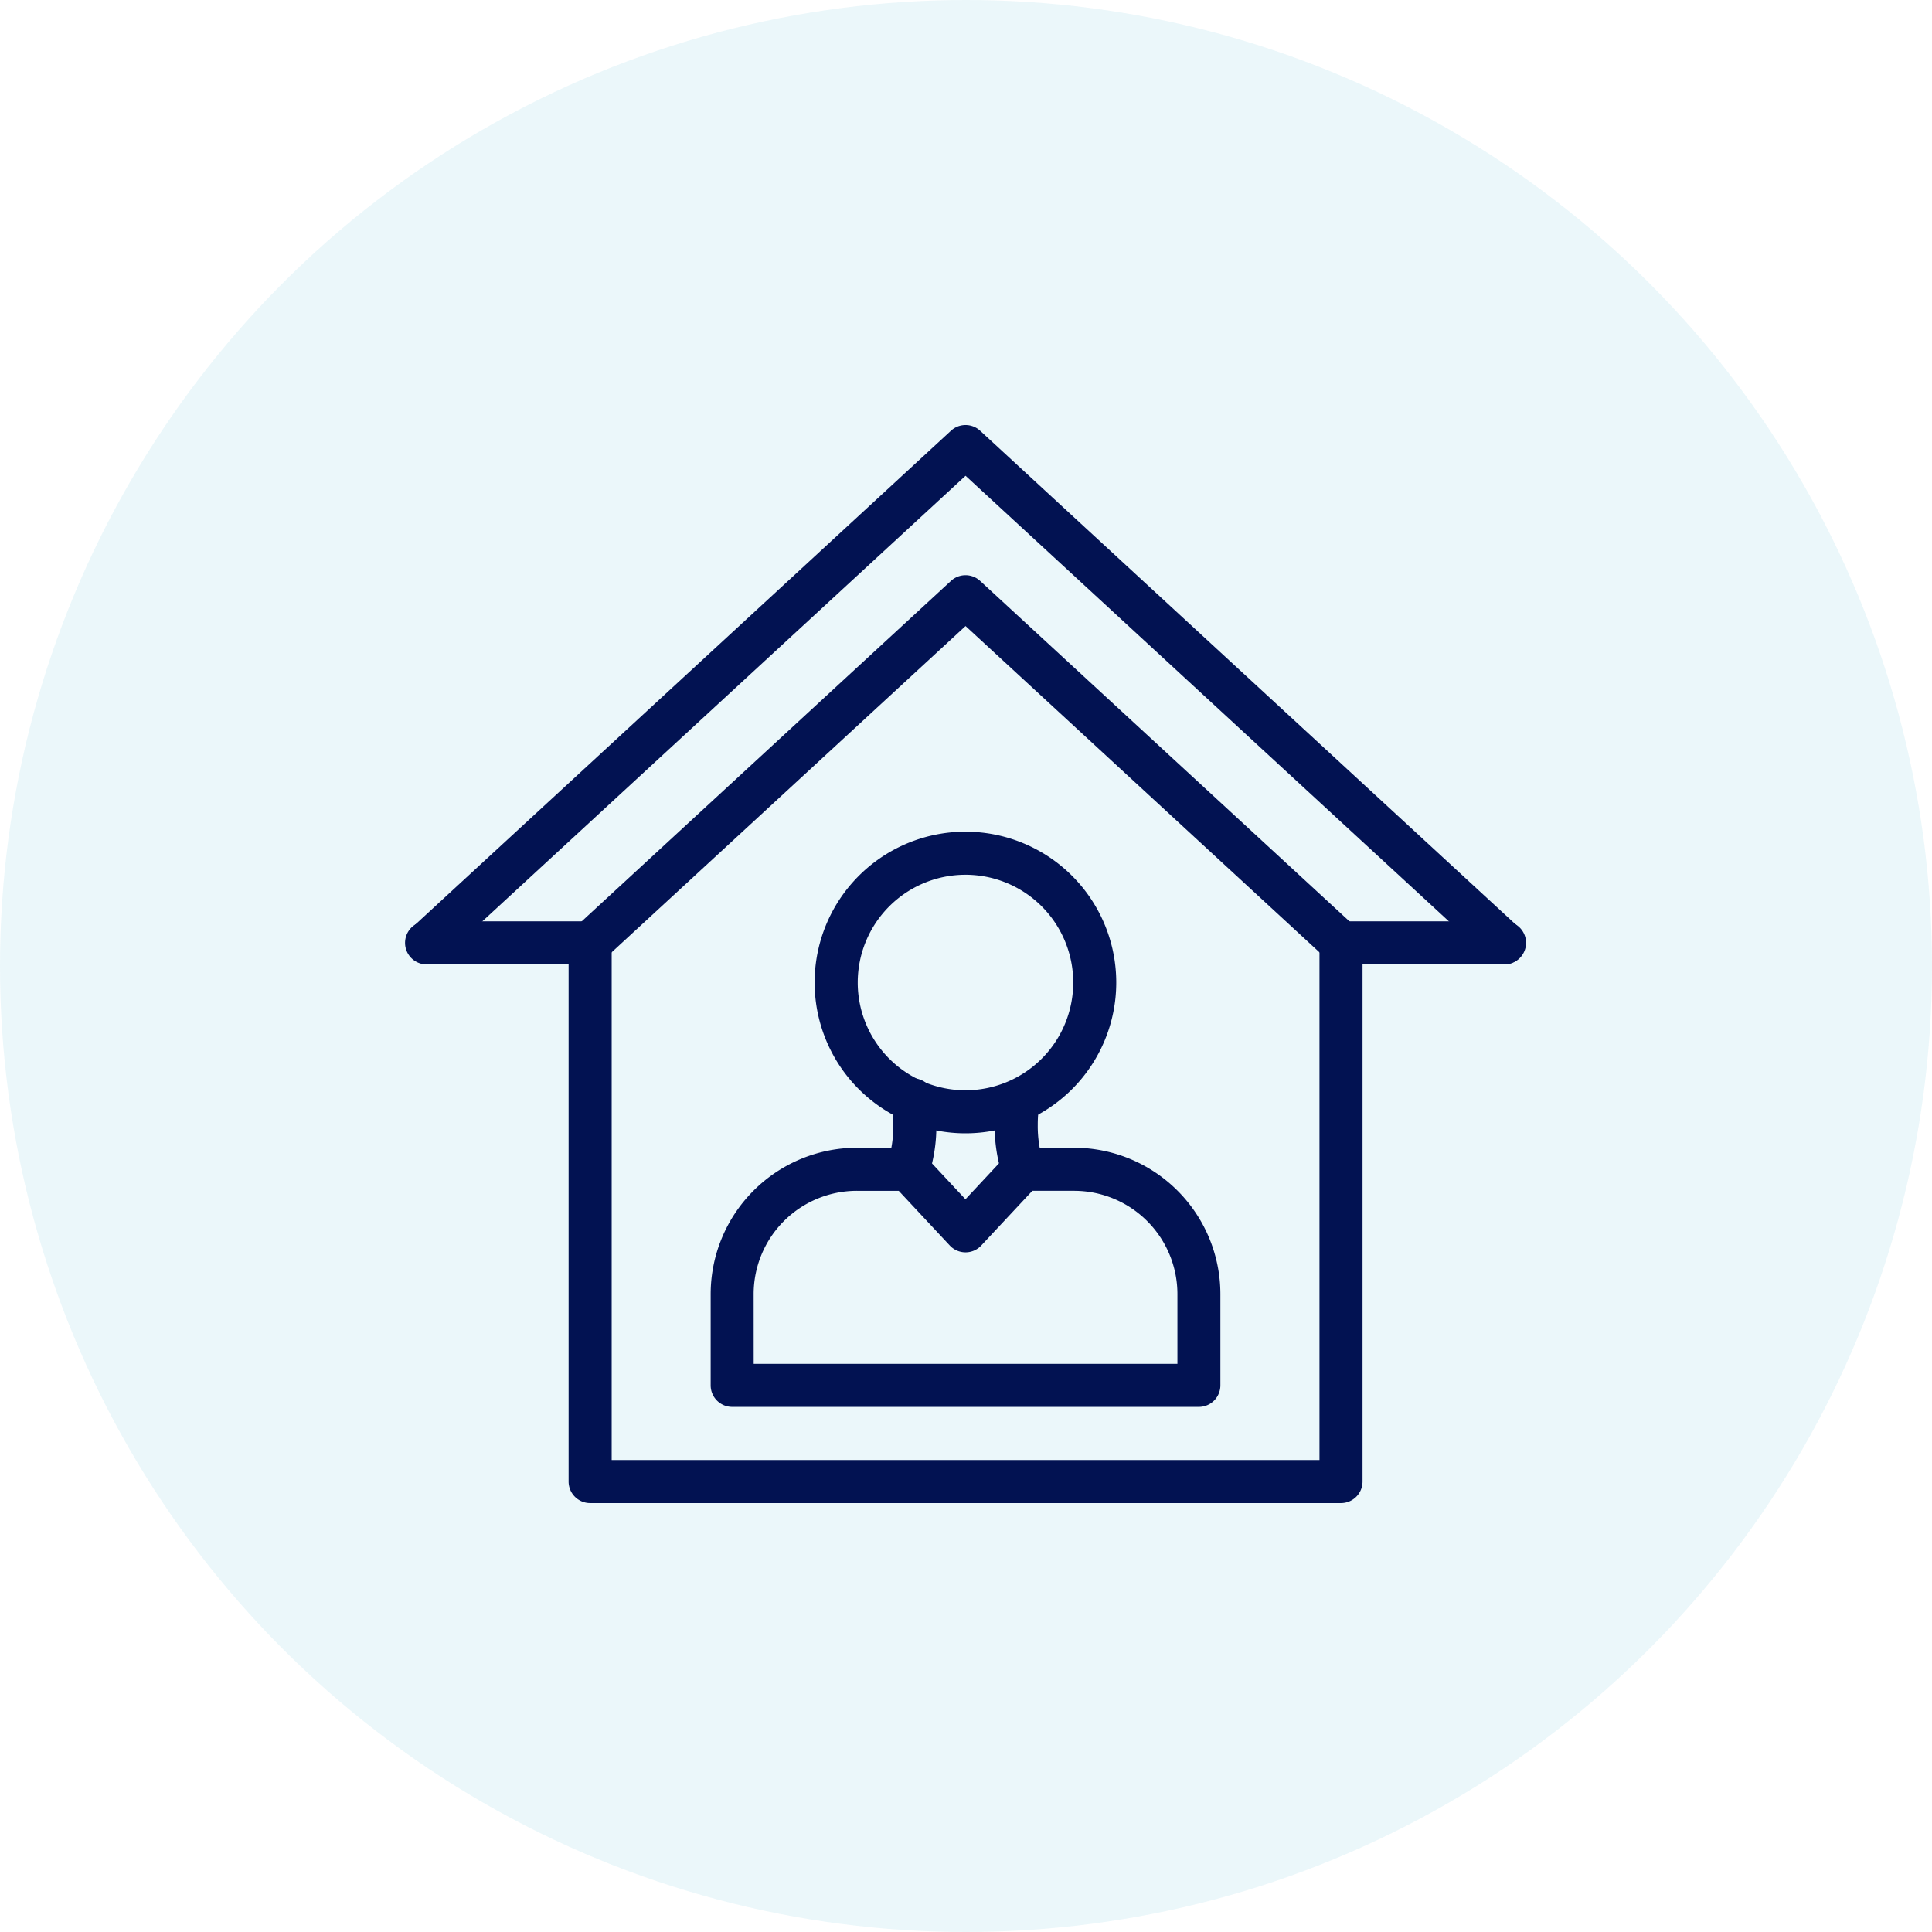
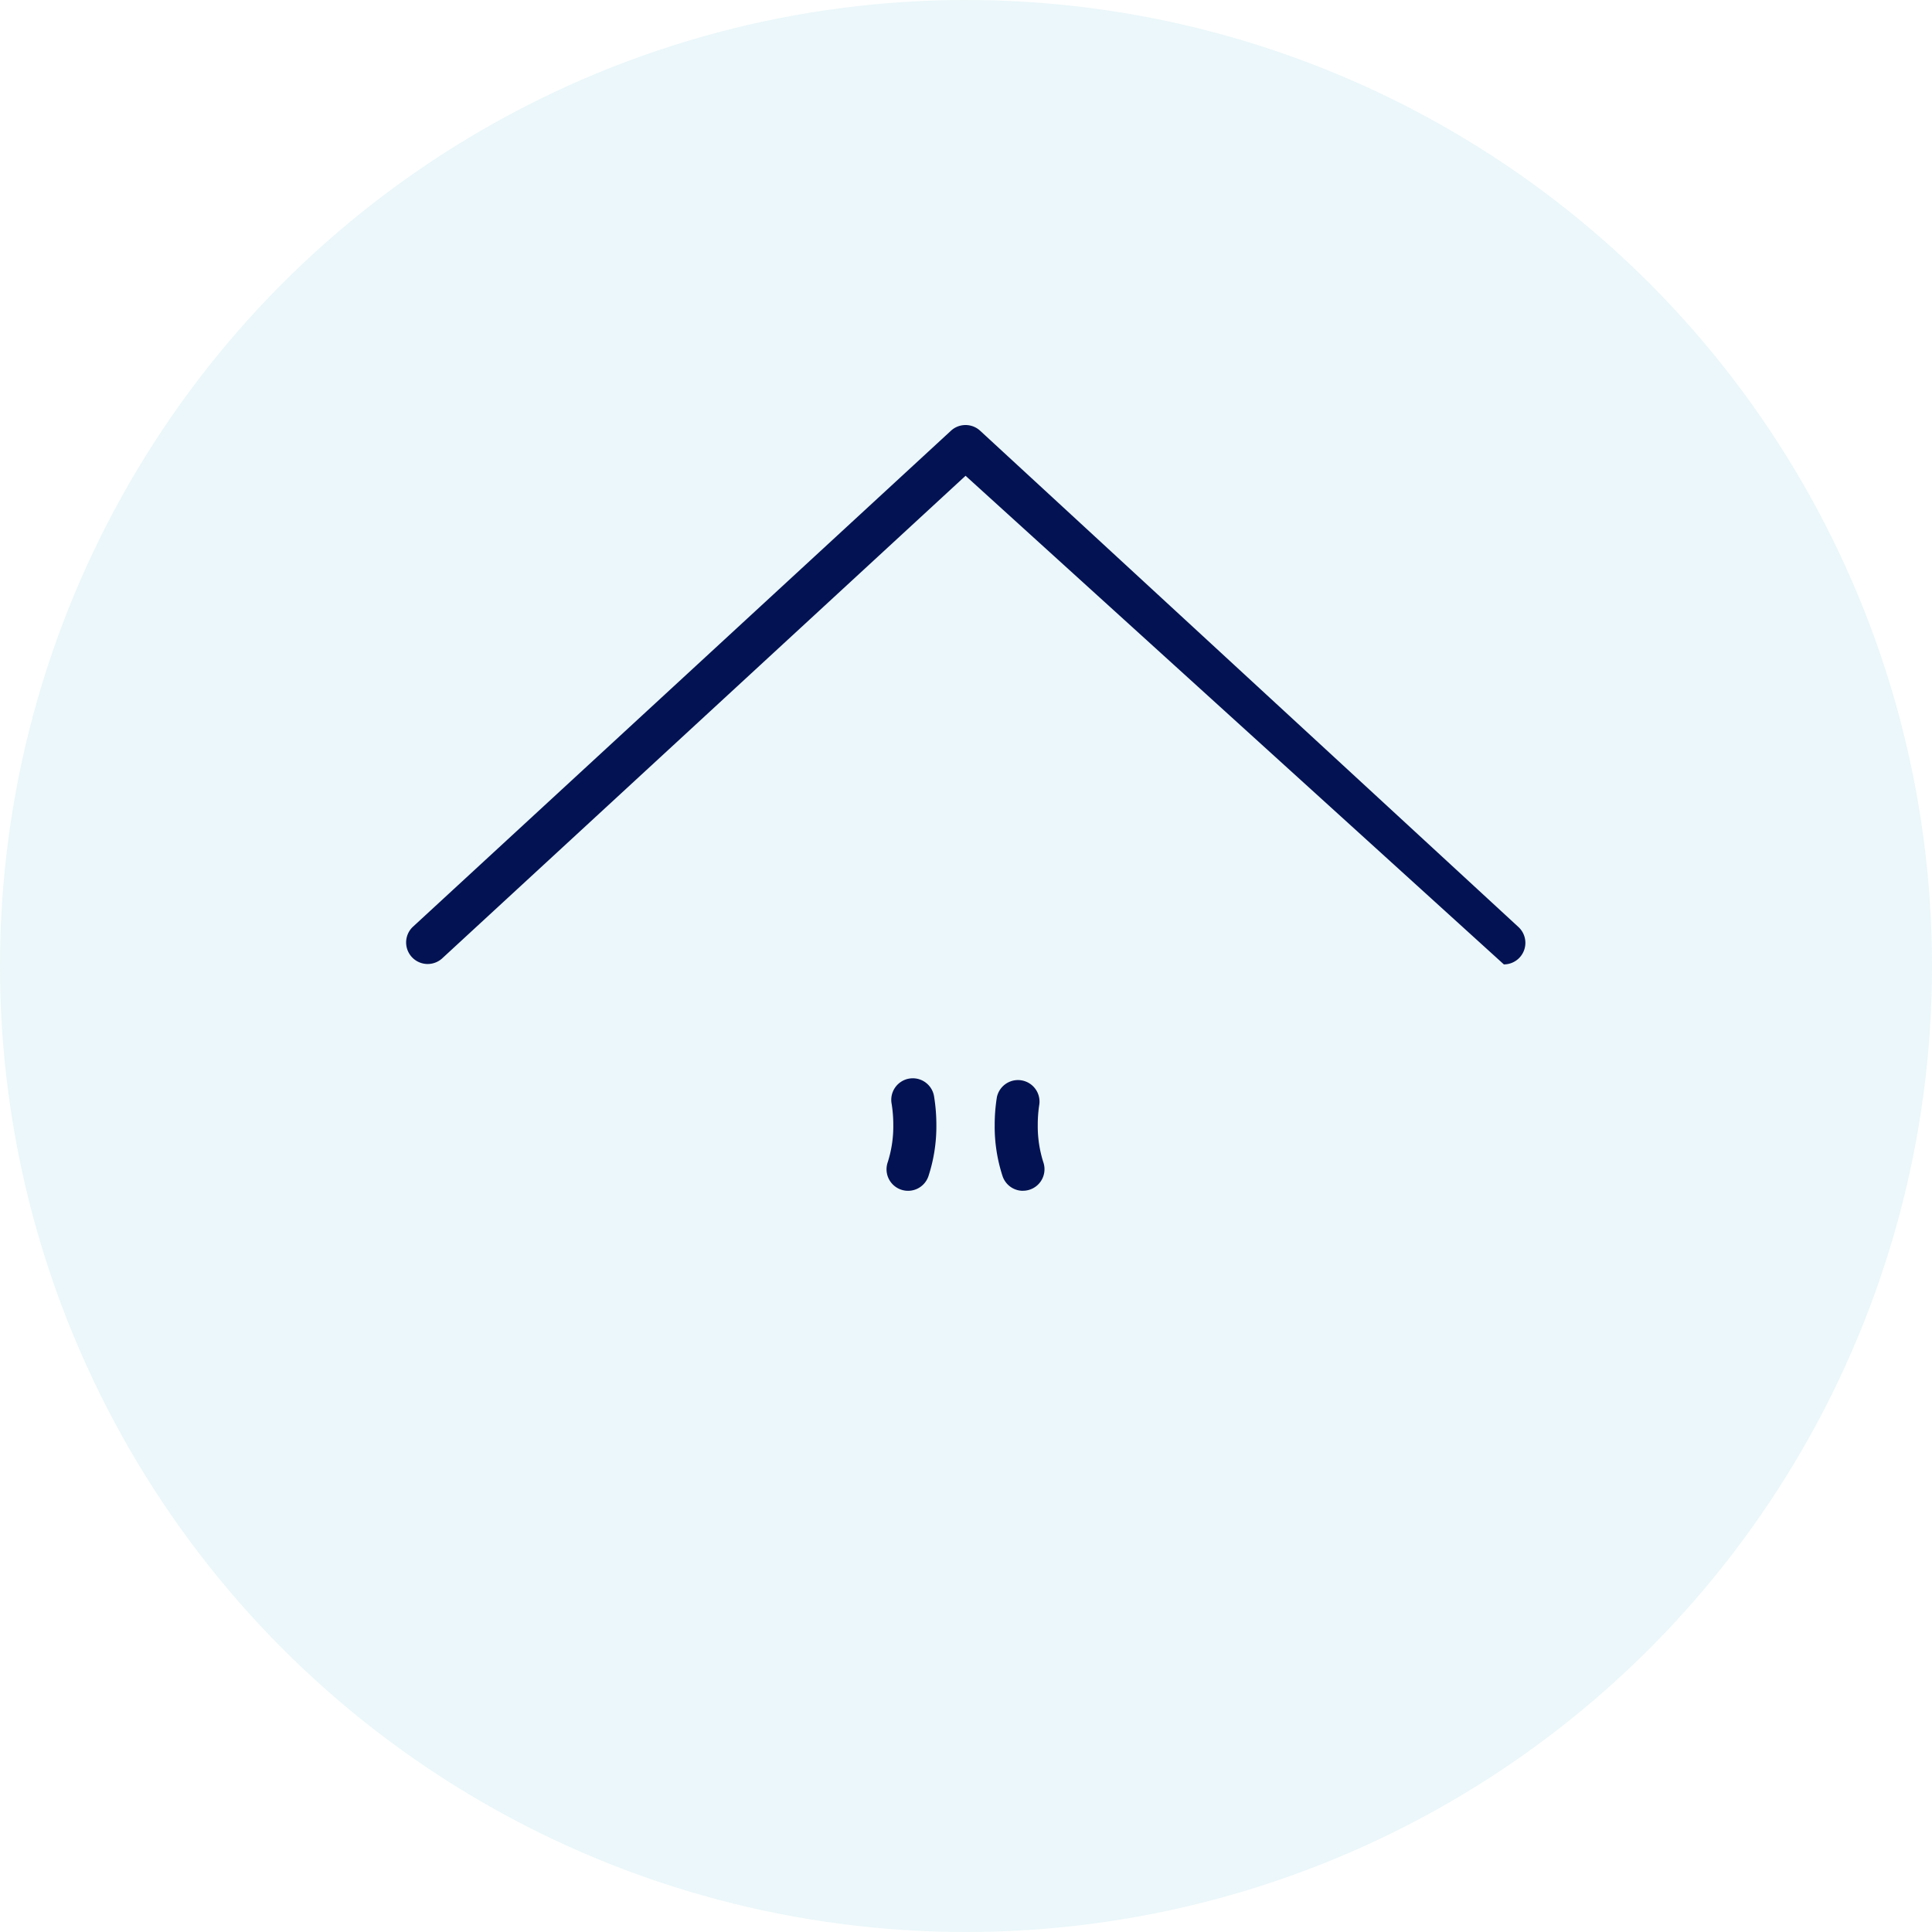
<svg xmlns="http://www.w3.org/2000/svg" width="100" height="100" viewBox="0 0 100 100">
  <g id="orphanages" transform="translate(-535 -278)">
    <circle id="Ellipse_33" data-name="Ellipse 33" cx="50" cy="50" r="50" transform="translate(535 278)" fill="#36b0c9" opacity="0.1" />
    <g id="orphanage" transform="translate(472 200.526)">
-       <path id="Path_135" data-name="Path 135" d="M140.84,127.391a1.108,1.108,0,0,1-.755-.3L112.977,102.1,85.87,127.095a1.115,1.115,0,0,1-1.512-1.638l27.863-25.688a1.114,1.114,0,0,1,1.511,0l27.863,25.688a1.115,1.115,0,0,1-.755,1.934Z" fill="#021252" />
-       <path id="Path_136" data-name="Path 136" d="M245.03,498.361H206.165a1.115,1.115,0,0,1-1.115-1.115V469.365a1.115,1.115,0,0,1,2.229,0v26.767h36.636V469.365a1.115,1.115,0,0,1,2.229,0v27.882A1.115,1.115,0,0,1,245.03,498.361Z" transform="translate(-112.619 -343.088)" fill="#021252" />
-       <path id="Path_137" data-name="Path 137" d="M206.163,231.213a1.115,1.115,0,0,1-.756-1.934l19.43-17.915a1.114,1.114,0,0,1,1.512,0l19.434,17.915a1.116,1.116,0,0,1-1.515,1.638L225.594,213.7l-18.675,17.217A1.115,1.115,0,0,1,206.163,231.213Z" transform="translate(-112.617 -103.822)" fill="#021252" />
-       <path id="Path_138" data-name="Path 138" d="M93.547,408.518H85.115a1.115,1.115,0,1,1,0-2.229h8.432a1.115,1.115,0,1,1,0,2.229Zm47.294,0h-8.433a1.115,1.115,0,1,1,0-2.229h8.433a1.115,1.115,0,1,1,0,2.229Zm-27.863,8.743a7.806,7.806,0,1,1,7.8-7.8,7.806,7.806,0,0,1-7.8,7.8Zm0-13.382a5.577,5.577,0,1,0,5.573,5.577,5.577,5.577,0,0,0-5.573-5.577Zm12.081,27.543H100.9a1.115,1.115,0,0,1-1.115-1.115V425.58a7.58,7.58,0,0,1,7.572-7.572H110a1.115,1.115,0,0,1,.814.354l2.159,2.313,2.159-2.313a1.114,1.114,0,0,1,.814-.354h2.65a7.581,7.581,0,0,1,7.572,7.572v4.728A1.115,1.115,0,0,1,125.058,431.422Zm-23.047-2.229h21.932V425.58a5.348,5.348,0,0,0-5.343-5.343h-2.166l-2.644,2.831a1.114,1.114,0,0,1-.814.354h0a1.114,1.114,0,0,1-.815-.354l-2.643-2.831h-2.166a5.348,5.348,0,0,0-5.343,5.343Z" transform="translate(-0.001 -281.127)" fill="#021252" />
+       <path id="Path_135" data-name="Path 135" d="M140.84,127.391L112.977,102.1,85.87,127.095a1.115,1.115,0,0,1-1.512-1.638l27.863-25.688a1.114,1.114,0,0,1,1.511,0l27.863,25.688a1.115,1.115,0,0,1-.755,1.934Z" fill="#021252" />
      <path id="Path_139" data-name="Path 139" d="M442.426,591.227a1.114,1.114,0,0,1-1.055-1.477,6.1,6.1,0,0,0,.289-1.925,6.877,6.877,0,0,0-.084-1.09,1.115,1.115,0,1,1,2.2-.356,9.127,9.127,0,0,1,.113,1.443,8.281,8.281,0,0,1-.41,2.647A1.114,1.114,0,0,1,442.426,591.227Zm5.946,0a1.114,1.114,0,0,1-1.054-.752,8.263,8.263,0,0,1-.41-2.647,9.035,9.035,0,0,1,.113-1.443,1.115,1.115,0,0,1,2.2.35,6.792,6.792,0,0,0-.084,1.087,6.12,6.12,0,0,0,.288,1.925,1.114,1.114,0,0,1-1.054,1.477Z" transform="translate(-332.423 -452.117)" fill="#021252" />
    </g>
  </g>
</svg>